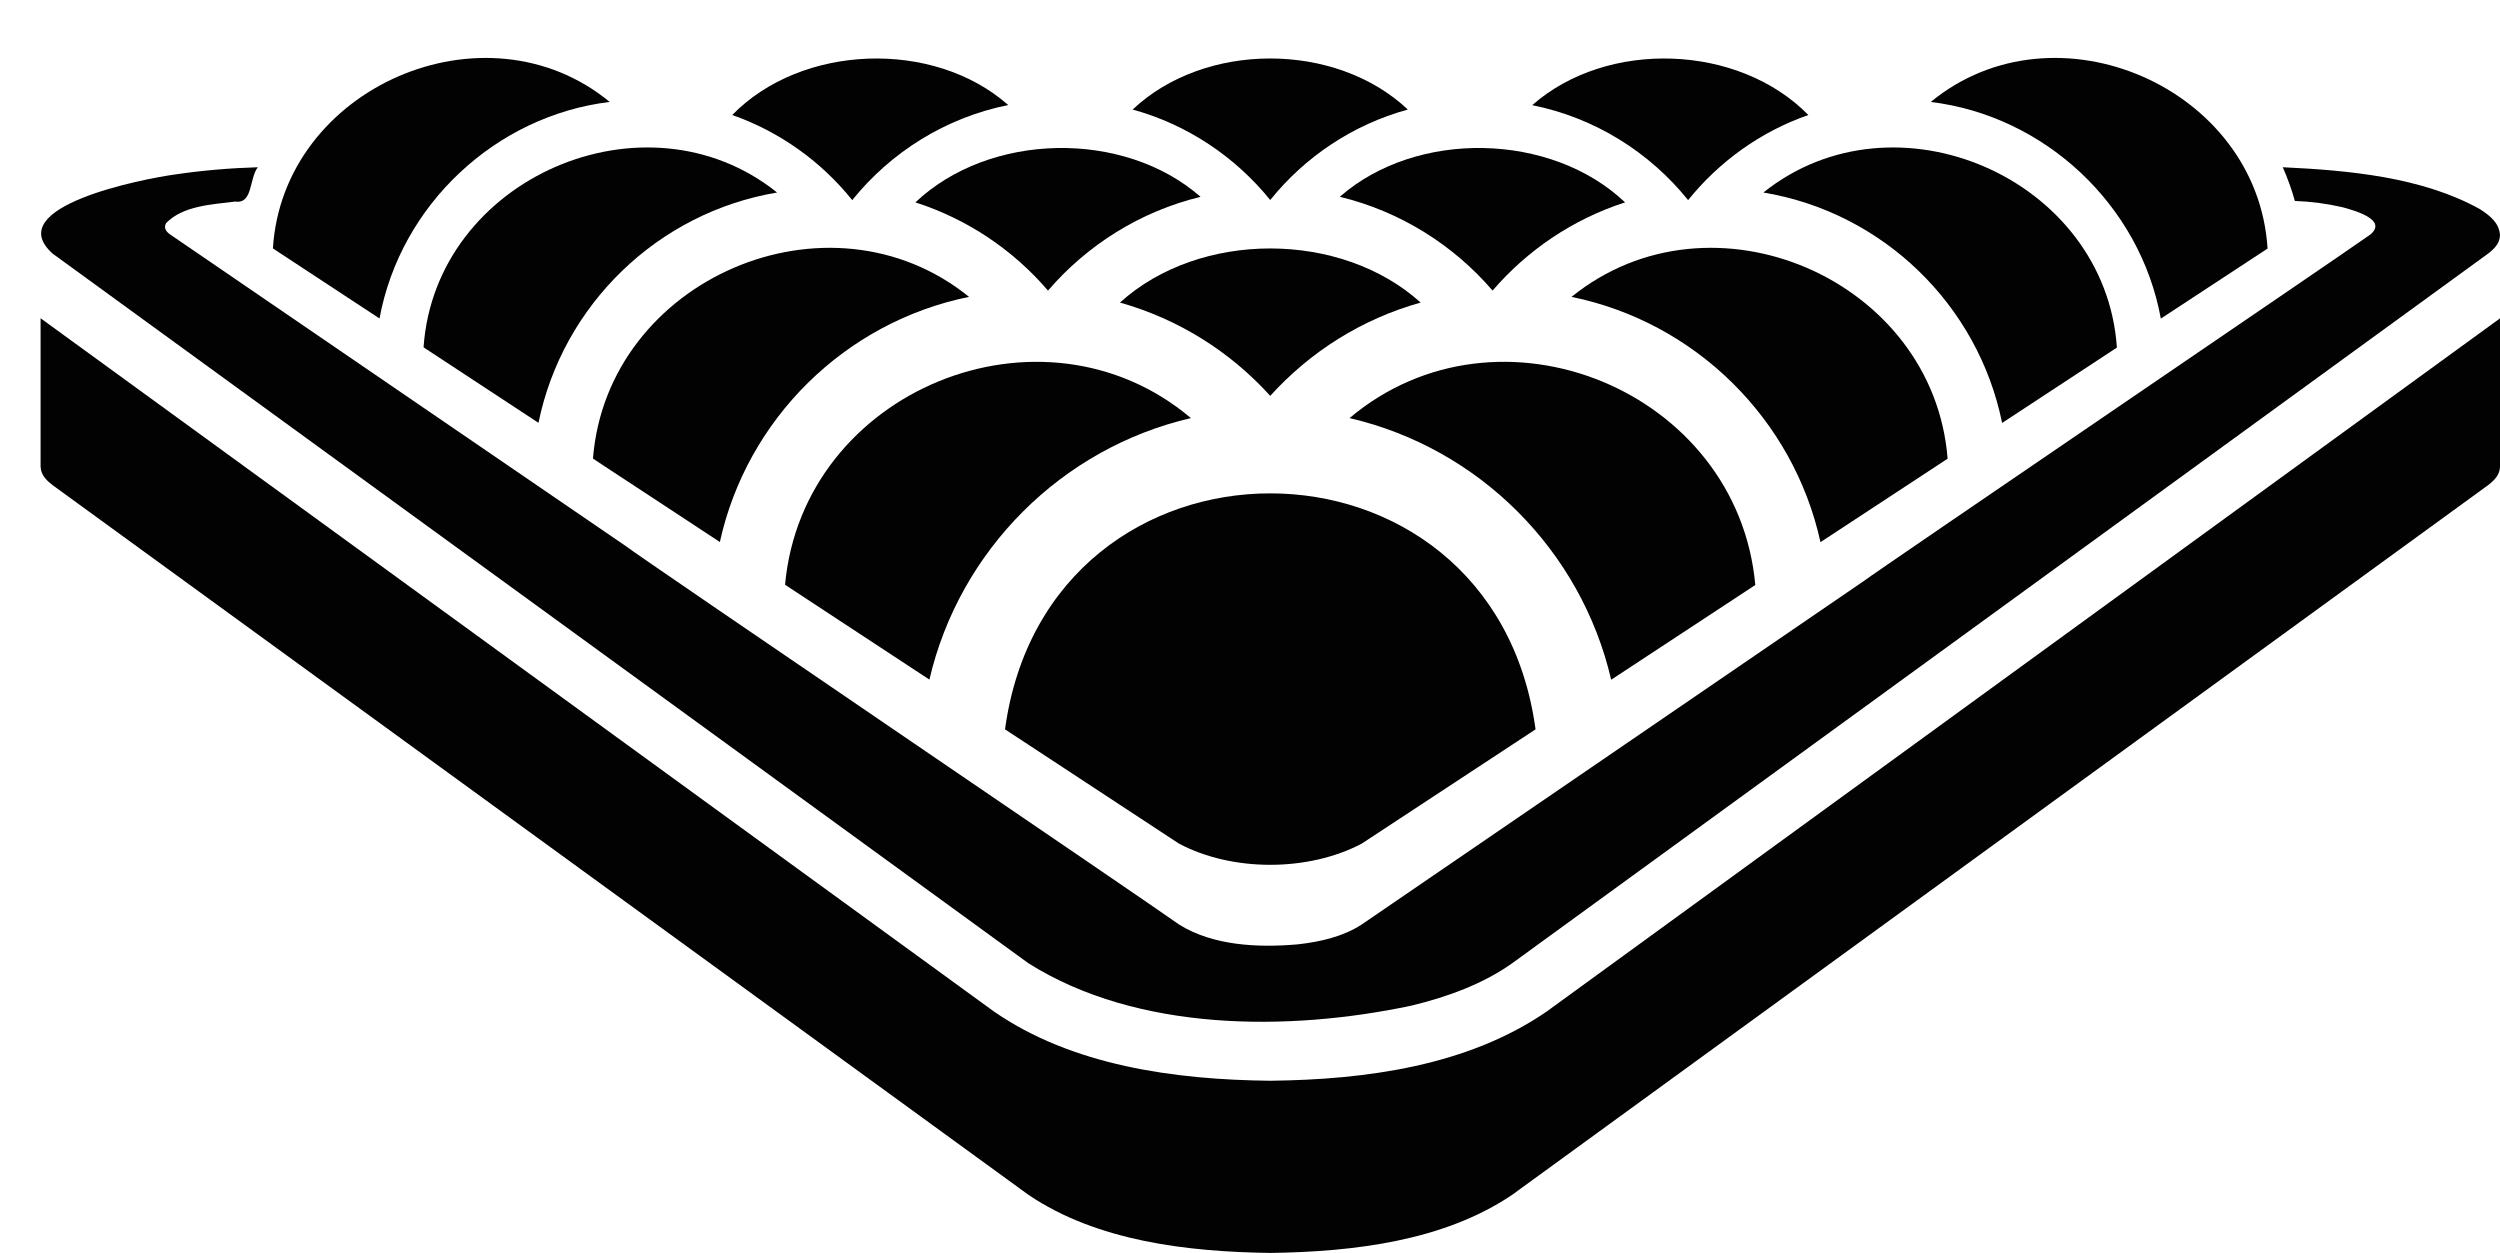
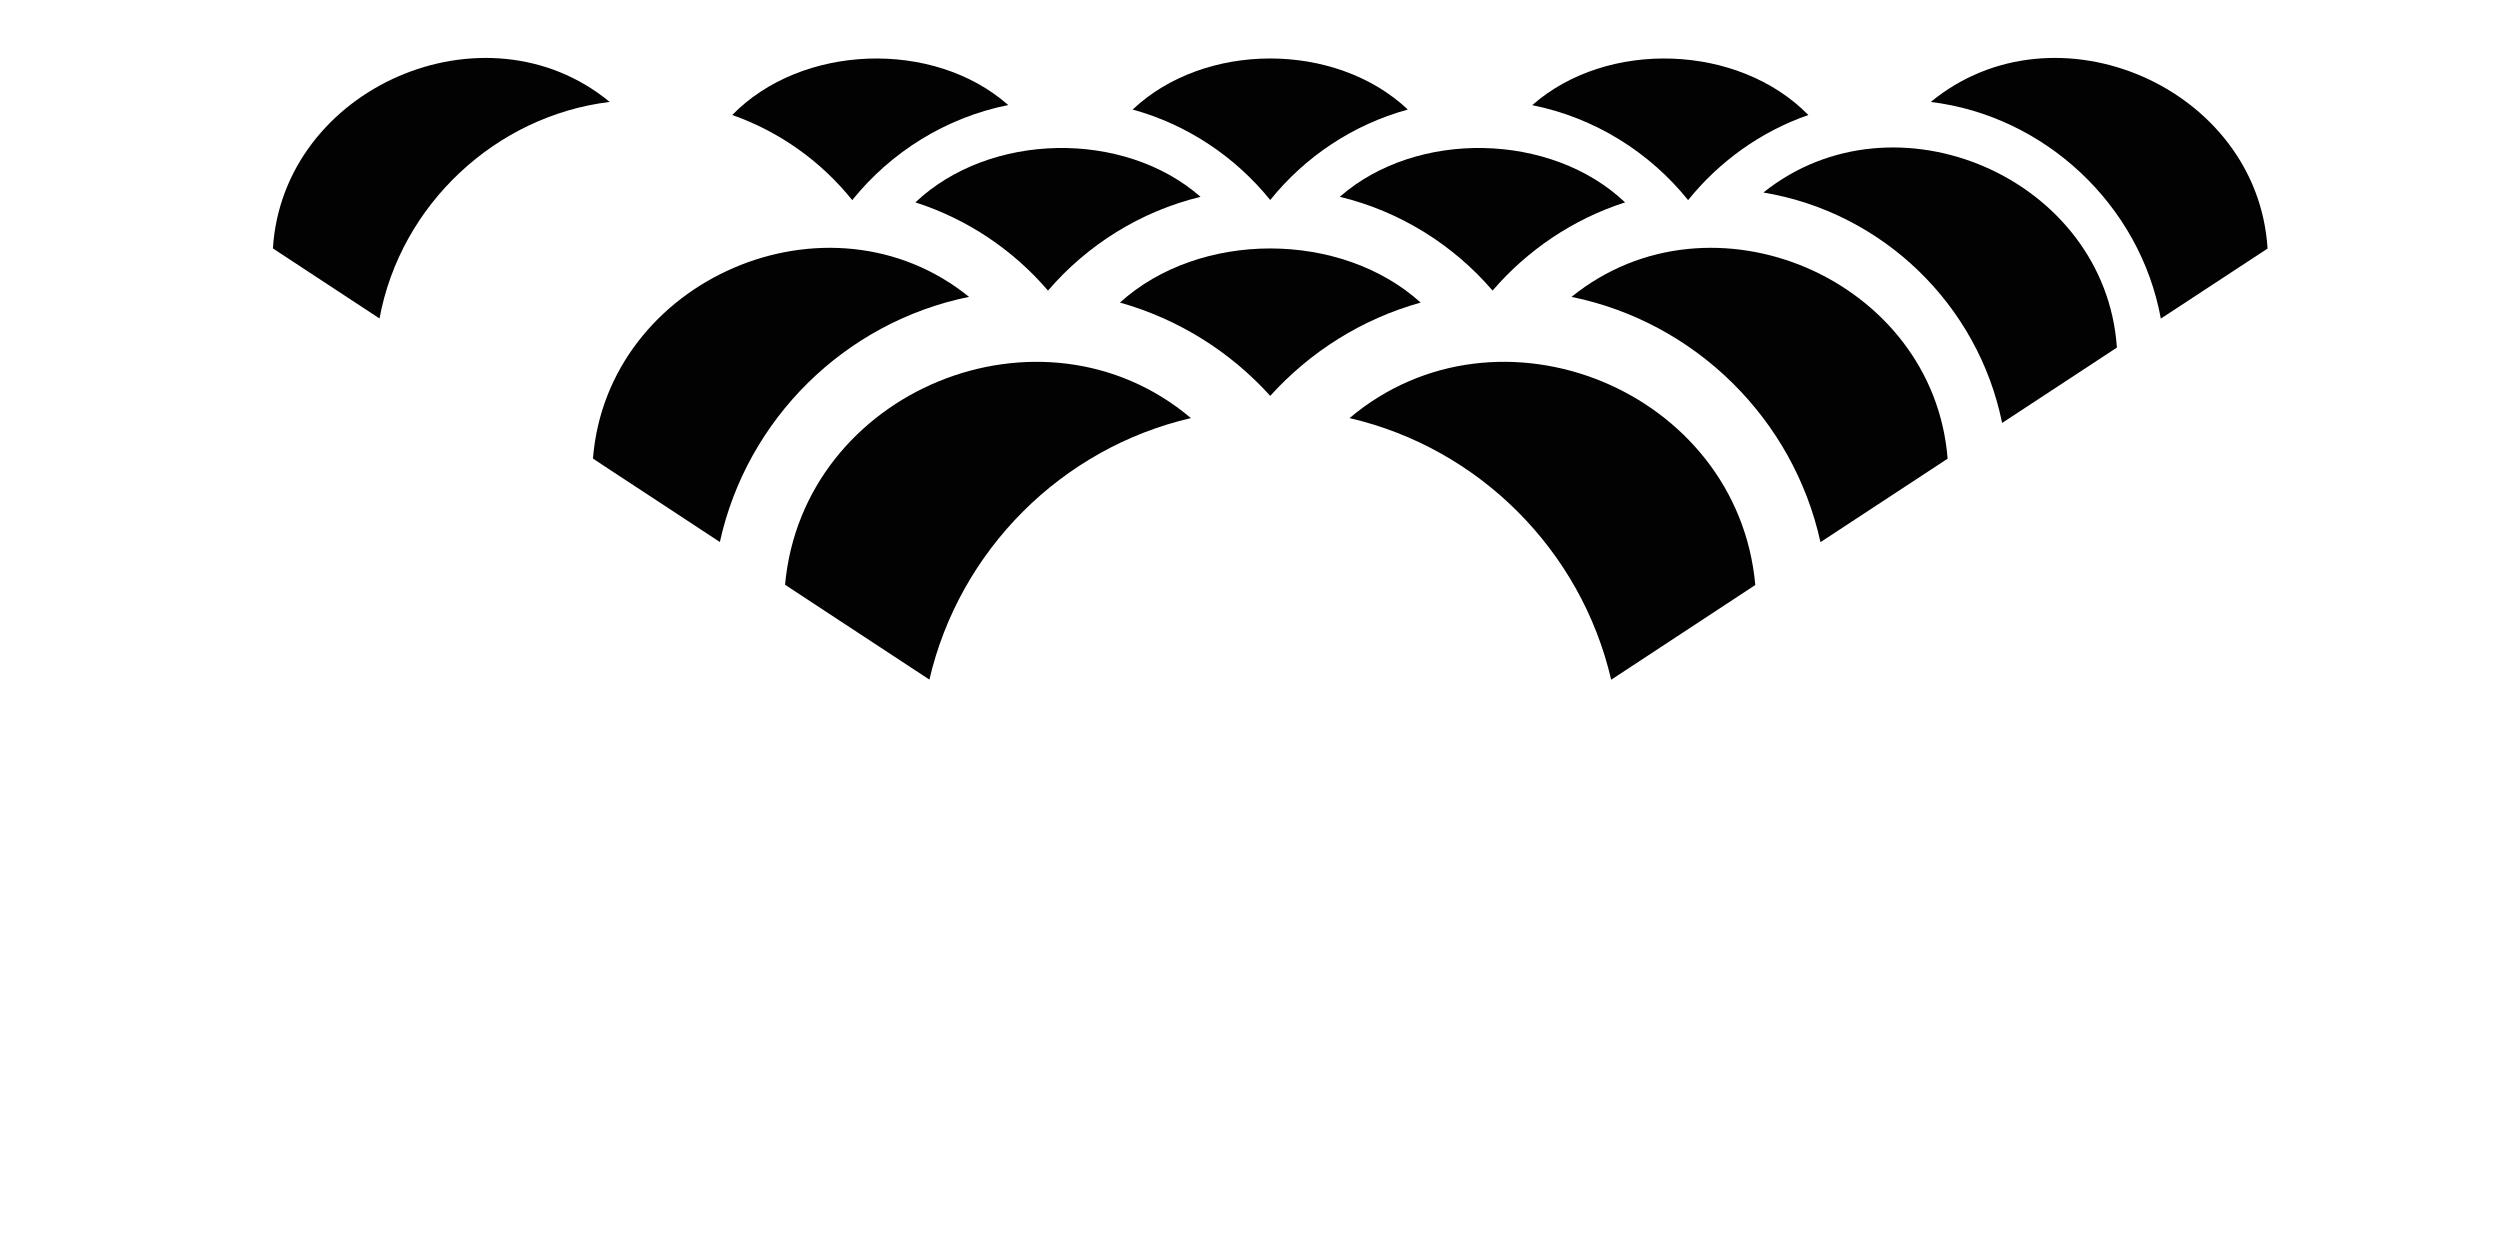
<svg xmlns="http://www.w3.org/2000/svg" height="101.9" preserveAspectRatio="xMidYMid meet" version="1.0" viewBox="-3.3 46.7 203.3 101.9" width="203.3" zoomAndPan="magnify">
  <g fill="#020203" id="change1_1">
-     <path d="M200,65.803c-0.012,0.627-0.356,1.044-0.975,1.525c-2.356,1.721-35.235,25.62-36.559,26.587 c0,0-42.805,31.124-42.805,31.124c-2.333,1.654-5.211,2.726-8.216,3.446c-10.01,2.115-22.251,2.121-31.105-3.446 c0-0-42.796-31.125-42.796-31.125l-3.784-2.751L0.985,67.328c-4.298-3.831,7.393-6.091,9.943-6.439 c2.181-0.326,4.488-0.523,6.739-0.589c-0.713,0.922-0.392,2.999-1.834,2.79c-1.925,0.24-4.271,0.344-5.628,1.757 c-0.2,0.372-0.03,0.665,0.328,0.917c0,0,37.139,25.399,37.139,25.399c0.634,0.56,43.017,29.338,44.91,30.719 c2.76,1.73,6.446,1.895,9.654,1.612c1.831-0.203,3.699-0.634,5.194-1.612c0,0,40.884-27.967,40.884-27.967 c0.694-0.565,39.175-26.729,41.154-28.151c1.411-1.202-1.318-1.951-2.268-2.211 c-1.238-0.289-2.583-0.466-3.881-0.512c-0.261-0.936-0.589-1.854-0.985-2.742 c5.403,0.255,11.344,0.801,16.035,3.408C199.299,64.311,199.914,64.862,200,65.803z" />
-     <path d="M200,72.589v12.043c-0.012,0.624-0.356,1.046-0.975,1.525 c-0,0-79.365,57.711-79.365,57.711c-5.57,3.759-12.893,4.627-19.655,4.721 c-6.759-0.092-14.1-0.959-19.665-4.721c0-0-79.355-57.711-79.355-57.711 C0.364,85.677,0.025,85.262,0,84.633c0,0,0-12.053,0-12.053l77.502,56.359c6.376,4.423,14.709,5.566,22.503,5.648 c7.847-0.09,16.09-1.226,22.494-5.647C122.498,128.939,200,72.589,200,72.589z" />
    <path d="M46.281,54.99c-9.247,1.117-17.008,8.334-18.719,17.609c0,0-8.669-5.696-8.669-5.696 C19.704,53.796,36.177,46.659,46.281,54.99z" />
    <path d="M78.689,55.241c-5.088,1.023-9.548,3.833-12.685,7.733c-2.52-3.138-5.889-5.561-9.76-6.922 C61.883,50.269,72.619,49.884,78.689,55.241z" />
    <path d="M111.184,55.608c-4.47,1.226-8.36,3.842-11.189,7.356 c-2.838-3.504-6.729-6.13-11.189-7.356C94.669,50.071,105.316,50.071,111.184,55.608z" />
    <path d="M143.756,56.052c-3.881,1.351-7.25,3.784-9.779,6.922c-3.138-3.9-7.588-6.7-12.676-7.723 C127.395,49.881,138.09,50.267,143.756,56.052z" />
    <path d="M181.098,66.913l-8.679,5.696c-1.692-9.28-9.466-16.498-18.709-17.618 C163.828,46.655,180.292,53.797,181.098,66.913z" />
-     <path d="M59.893,62.356c-9.712,1.622-17.445,9.142-19.404,18.729l-9.345-6.14 C32.092,61.165,49.213,53.788,59.893,62.356z" />
    <path d="M94.328,62.704c-4.904,1.197-9.21,3.91-12.405,7.627 c-2.829-3.302-6.545-5.812-10.783-7.173C77.163,57.45,88.076,57.23,94.328,62.704z" />
    <path d="M128.851,63.157c-4.228,1.361-7.945,3.881-10.774,7.173 c-3.195-3.717-7.511-6.439-12.425-7.627C111.896,57.227,122.841,57.453,128.851,63.157z" />
    <path d="M168.847,74.964l-9.335,6.13c-1.95-9.606-9.693-17.126-19.414-18.738 C150.793,53.782,167.9,61.181,168.847,74.964z" />
    <path d="M75.503,70.842c-10.079,2.047-18.062,9.915-20.264,19.935L51.687,88.441 c-1.622-1.085-5.173-3.38-6.767-4.45C46.077,69.387,64.102,61.615,75.503,70.842z" />
    <path d="M112.227,71.305c-4.779,1.332-8.997,4.006-12.232,7.588c-3.234-3.582-7.453-6.246-12.222-7.588 C94.26,65.43,105.744,65.445,112.227,71.305z" />
    <path d="M155.08,84c-3.027,1.999-7.305,4.788-10.339,6.787 c-2.201-10.021-10.175-17.889-20.244-19.945C135.892,61.609,153.936,69.397,155.08,84z" />
    <path d="M93.546,80.699C83.024,83.141,74.721,91.453,72.279,101.966l-11.739-7.713 C61.977,78.44,81.418,70.469,93.546,80.699z" />
    <path d="M139.441,94.272l-11.72,7.704c-2.442-10.523-10.745-18.835-21.277-21.277 C118.583,70.464,138.018,78.447,139.441,94.272z" />
-     <path d="M121.572,106.011l-14.143,9.297c-4.343,2.288-10.51,2.297-14.848,0 c0-0-14.153-9.297-14.153-9.297C81.911,80.418,118.094,80.43,121.572,106.011z" />
  </g>
</svg>